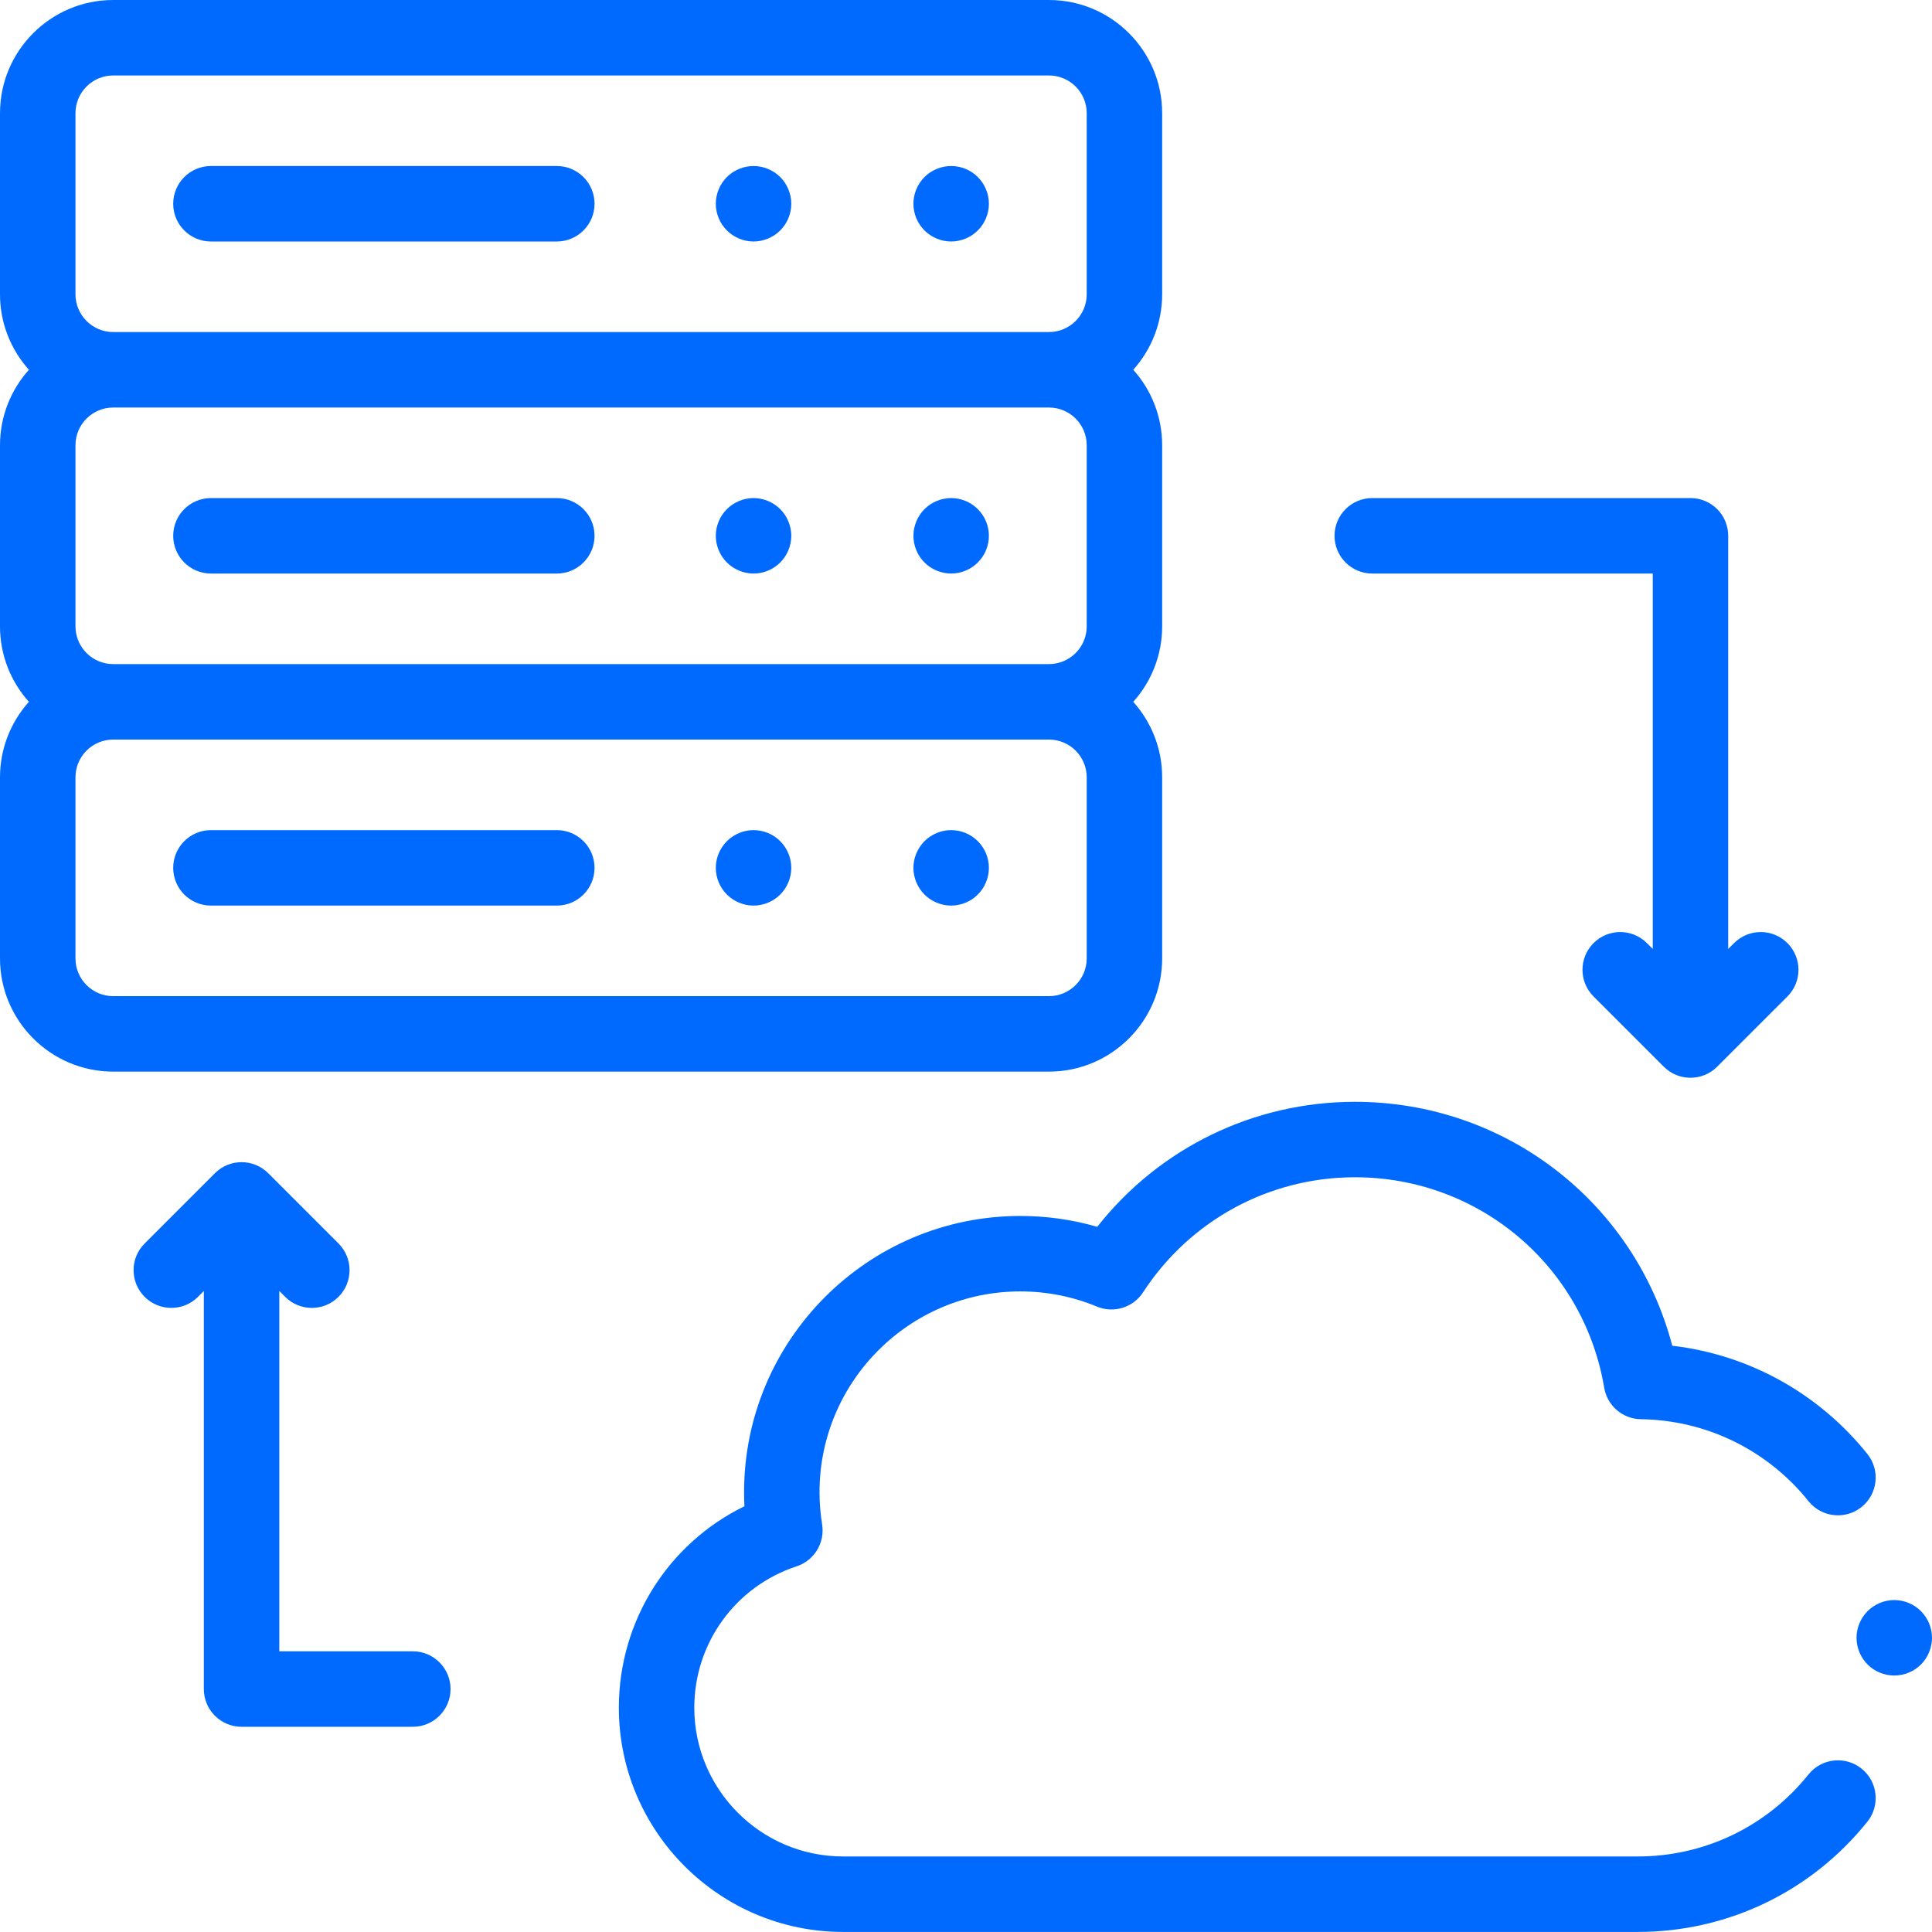
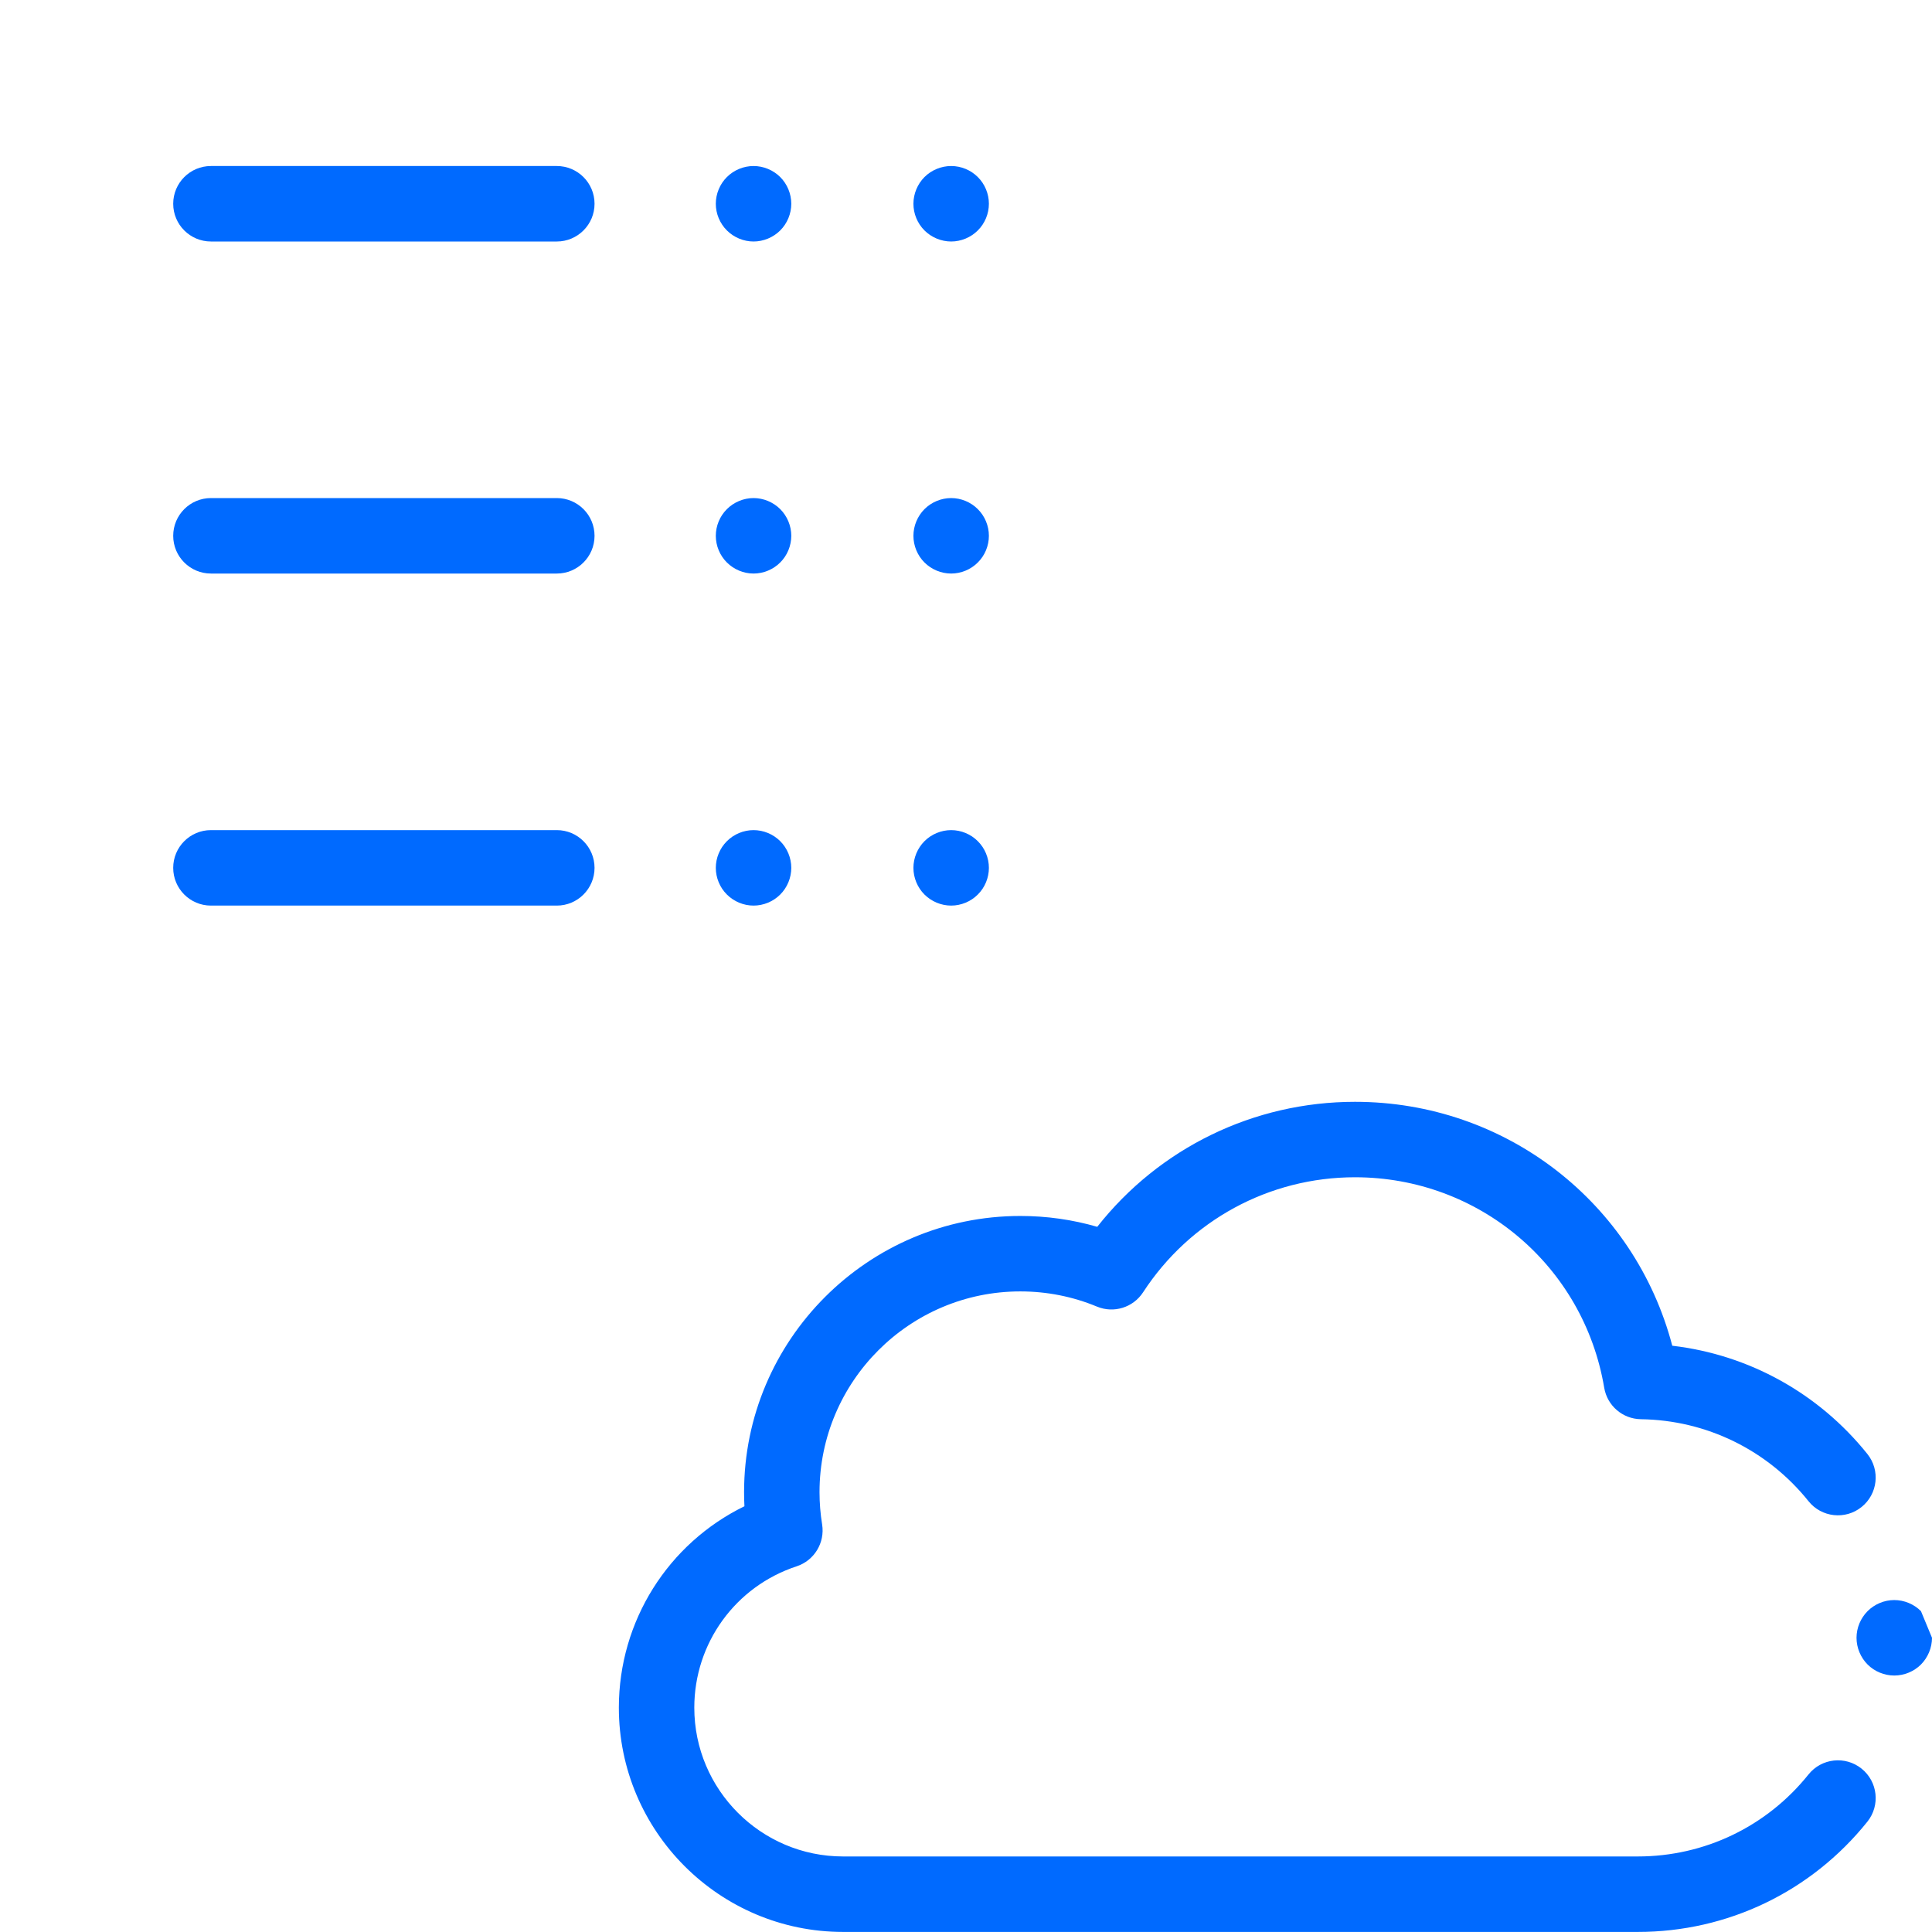
<svg xmlns="http://www.w3.org/2000/svg" width="60" height="60" viewBox="0 0 60 60" fill="none">
  <g clip-path="url(#clip0_685_784)">
-     <path d="M36.092 29.765V24.14C36.092 23.24 35.752 22.419 35.194 21.796C35.752 21.174 36.092 20.352 36.092 19.452V13.828C36.092 12.928 35.752 12.106 35.194 11.484C35.752 10.861 36.092 10.04 36.092 9.14V3.515C36.092 1.577 34.515 0 32.577 0H3.515C1.577 0 0 1.577 0 3.515V9.14C0 10.04 0.34 10.861 0.898 11.484C0.34 12.106 0 12.928 0 13.828V19.452C0 20.352 0.34 21.174 0.898 21.796C0.34 22.419 0 23.24 0 24.14V29.765C0 31.703 1.577 33.28 3.515 33.28H32.577C34.515 33.28 36.092 31.703 36.092 29.765ZM2.344 19.452V13.828C2.344 13.181 2.869 12.656 3.515 12.656H32.577C33.223 12.656 33.749 13.181 33.749 13.828V19.452C33.749 20.099 33.223 20.624 32.577 20.624H3.515C2.869 20.624 2.344 20.099 2.344 19.452ZM2.344 3.515C2.344 2.869 2.869 2.344 3.515 2.344H32.577C33.223 2.344 33.749 2.869 33.749 3.515V9.14C33.749 9.786 33.223 10.312 32.577 10.312H3.515C2.869 10.312 2.344 9.786 2.344 9.14V3.515ZM2.344 29.765V24.14C2.344 23.494 2.869 22.968 3.515 22.968H32.577C33.223 22.968 33.749 23.494 33.749 24.14V29.765C33.749 30.411 33.223 30.936 32.577 30.936H3.515C2.869 30.936 2.344 30.411 2.344 29.765Z" fill="#006AFF" />
    <path d="M17.292 25.78H6.551C5.904 25.78 5.379 26.305 5.379 26.952C5.379 27.599 5.904 28.124 6.551 28.124H17.292C17.939 28.124 18.464 27.599 18.464 26.952C18.464 26.305 17.939 25.78 17.292 25.78Z" fill="#006AFF" />
    <path d="M23.402 25.78C23.094 25.78 22.792 25.905 22.574 26.124C22.355 26.342 22.23 26.644 22.23 26.952C22.23 27.26 22.355 27.563 22.574 27.78C22.792 27.998 23.093 28.124 23.402 28.124C23.71 28.124 24.013 27.999 24.231 27.78C24.449 27.563 24.574 27.26 24.574 26.952C24.574 26.644 24.449 26.342 24.231 26.124C24.013 25.905 23.71 25.78 23.402 25.78Z" fill="#006AFF" />
    <path d="M29.539 25.78C29.231 25.78 28.928 25.905 28.71 26.124C28.493 26.342 28.367 26.644 28.367 26.952C28.367 27.26 28.492 27.563 28.71 27.78C28.928 27.998 29.231 28.124 29.539 28.124C29.847 28.124 30.15 27.999 30.367 27.78C30.587 27.563 30.711 27.26 30.711 26.952C30.711 26.644 30.587 26.342 30.367 26.124C30.15 25.905 29.848 25.78 29.539 25.78Z" fill="#006AFF" />
    <path d="M17.292 15.468H6.551C5.904 15.468 5.379 15.993 5.379 16.64C5.379 17.287 5.904 17.812 6.551 17.812H17.292C17.939 17.812 18.464 17.287 18.464 16.64C18.464 15.993 17.939 15.468 17.292 15.468Z" fill="#006AFF" />
    <path d="M23.402 15.468C23.094 15.468 22.792 15.594 22.574 15.812C22.355 16.03 22.23 16.332 22.23 16.64C22.23 16.948 22.355 17.251 22.574 17.468C22.792 17.686 23.094 17.812 23.402 17.812C23.71 17.812 24.013 17.687 24.231 17.468C24.449 17.251 24.574 16.948 24.574 16.64C24.574 16.332 24.449 16.03 24.231 15.812C24.013 15.594 23.71 15.468 23.402 15.468Z" fill="#006AFF" />
    <path d="M29.539 15.468C29.231 15.468 28.928 15.594 28.71 15.812C28.493 16.03 28.367 16.332 28.367 16.64C28.367 16.948 28.492 17.251 28.71 17.468C28.928 17.686 29.231 17.812 29.539 17.812C29.848 17.812 30.15 17.687 30.367 17.468C30.587 17.251 30.711 16.948 30.711 16.64C30.711 16.332 30.587 16.03 30.367 15.812C30.15 15.594 29.848 15.468 29.539 15.468Z" fill="#006AFF" />
    <path d="M6.551 7.5H17.292C17.939 7.5 18.464 6.975 18.464 6.328C18.464 5.681 17.939 5.156 17.292 5.156H6.551C5.904 5.156 5.379 5.681 5.379 6.328C5.379 6.975 5.904 7.5 6.551 7.5Z" fill="#006AFF" />
    <path d="M23.402 7.5C23.71 7.5 24.013 7.374 24.231 7.156C24.449 6.938 24.574 6.636 24.574 6.328C24.574 6.02 24.449 5.717 24.231 5.499C24.013 5.281 23.71 5.156 23.402 5.156C23.093 5.156 22.792 5.281 22.574 5.499C22.355 5.717 22.23 6.02 22.23 6.328C22.23 6.636 22.355 6.938 22.574 7.156C22.792 7.374 23.094 7.5 23.402 7.5Z" fill="#006AFF" />
    <path d="M29.539 7.5C29.847 7.5 30.15 7.374 30.367 7.156C30.587 6.938 30.711 6.636 30.711 6.328C30.711 6.02 30.587 5.717 30.367 5.499C30.15 5.281 29.848 5.156 29.539 5.156C29.231 5.156 28.928 5.281 28.71 5.499C28.493 5.717 28.367 6.02 28.367 6.328C28.367 6.636 28.492 6.938 28.71 7.156C28.928 7.374 29.231 7.5 29.539 7.5Z" fill="#006AFF" />
-     <path d="M42.617 17.812H51.328V29.47L51.146 29.289C50.688 28.831 49.947 28.831 49.489 29.289C49.031 29.746 49.031 30.488 49.489 30.946L51.671 33.128C51.9 33.357 52.2 33.471 52.499 33.471C52.799 33.471 53.099 33.357 53.328 33.128L55.51 30.946C55.968 30.488 55.968 29.747 55.51 29.289C55.052 28.831 54.31 28.831 53.853 29.289L53.671 29.47V16.64C53.671 15.993 53.147 15.468 52.499 15.468H42.617C41.97 15.468 41.445 15.993 41.445 16.64C41.445 17.287 41.97 17.812 42.617 17.812Z" fill="#006AFF" />
-     <path d="M12.82 51.283H8.674V40.093L8.856 40.275C9.085 40.504 9.384 40.618 9.684 40.618C9.984 40.618 10.284 40.504 10.513 40.275C10.97 39.817 10.97 39.075 10.513 38.618L8.331 36.436C7.873 35.978 7.131 35.978 6.674 36.436L4.492 38.618C4.034 39.075 4.034 39.817 4.492 40.275C4.949 40.732 5.691 40.732 6.149 40.275L6.33 40.093V52.455C6.33 53.102 6.855 53.627 7.502 53.627H12.82C13.467 53.627 13.992 53.102 13.992 52.455C13.992 51.808 13.467 51.283 12.82 51.283Z" fill="#006AFF" />
    <path d="M57.812 54.926C57.307 54.521 56.57 54.602 56.165 55.107C54.868 56.726 52.935 57.654 50.863 57.654H26.183C23.635 57.654 21.562 55.581 21.562 53.033C21.562 51.031 22.84 49.267 24.741 48.643C25.288 48.463 25.623 47.912 25.532 47.343C25.478 47.012 25.451 46.675 25.451 46.341C25.451 42.903 28.248 40.106 31.686 40.106C32.511 40.106 33.313 40.265 34.068 40.578C34.59 40.794 35.191 40.607 35.499 40.134C36.956 37.897 39.416 36.561 42.081 36.561C45.929 36.561 49.183 39.31 49.82 43.097C49.914 43.656 50.393 44.067 50.959 44.075C52.993 44.103 54.89 45.031 56.165 46.621C56.569 47.126 57.307 47.207 57.812 46.802C58.317 46.397 58.398 45.66 57.993 45.155C56.478 43.265 54.308 42.07 51.934 41.793C50.767 37.352 46.762 34.218 42.081 34.218C38.932 34.218 36.003 35.653 34.076 38.1C33.303 37.876 32.503 37.763 31.686 37.763C26.956 37.763 23.108 41.611 23.108 46.341C23.108 46.486 23.111 46.632 23.119 46.778C20.752 47.933 19.219 50.341 19.219 53.033C19.219 56.873 22.343 59.998 26.184 59.998H50.863C53.65 59.998 56.249 58.75 57.994 56.573C58.398 56.068 58.317 55.33 57.812 54.926Z" fill="#006AFF" />
-     <path d="M59.657 50.035C59.439 49.817 59.136 49.691 58.828 49.691C58.52 49.691 58.218 49.817 58 50.035C57.782 50.254 57.656 50.555 57.656 50.863C57.656 51.172 57.782 51.474 58 51.693C58.218 51.911 58.52 52.035 58.828 52.035C59.136 52.035 59.439 51.911 59.657 51.693C59.874 51.474 60 51.172 60 50.863C60 50.555 59.875 50.254 59.657 50.035Z" fill="#006AFF" />
+     <path d="M59.657 50.035C59.439 49.817 59.136 49.691 58.828 49.691C58.52 49.691 58.218 49.817 58 50.035C57.782 50.254 57.656 50.555 57.656 50.863C57.656 51.172 57.782 51.474 58 51.693C58.218 51.911 58.52 52.035 58.828 52.035C59.136 52.035 59.439 51.911 59.657 51.693C59.874 51.474 60 51.172 60 50.863Z" fill="#006AFF" />
  </g>
  <defs>
    <clipPath id="clip0_685_784">
      <rect width="60" height="60" fill="white" />
    </clipPath>
  </defs>
</svg>